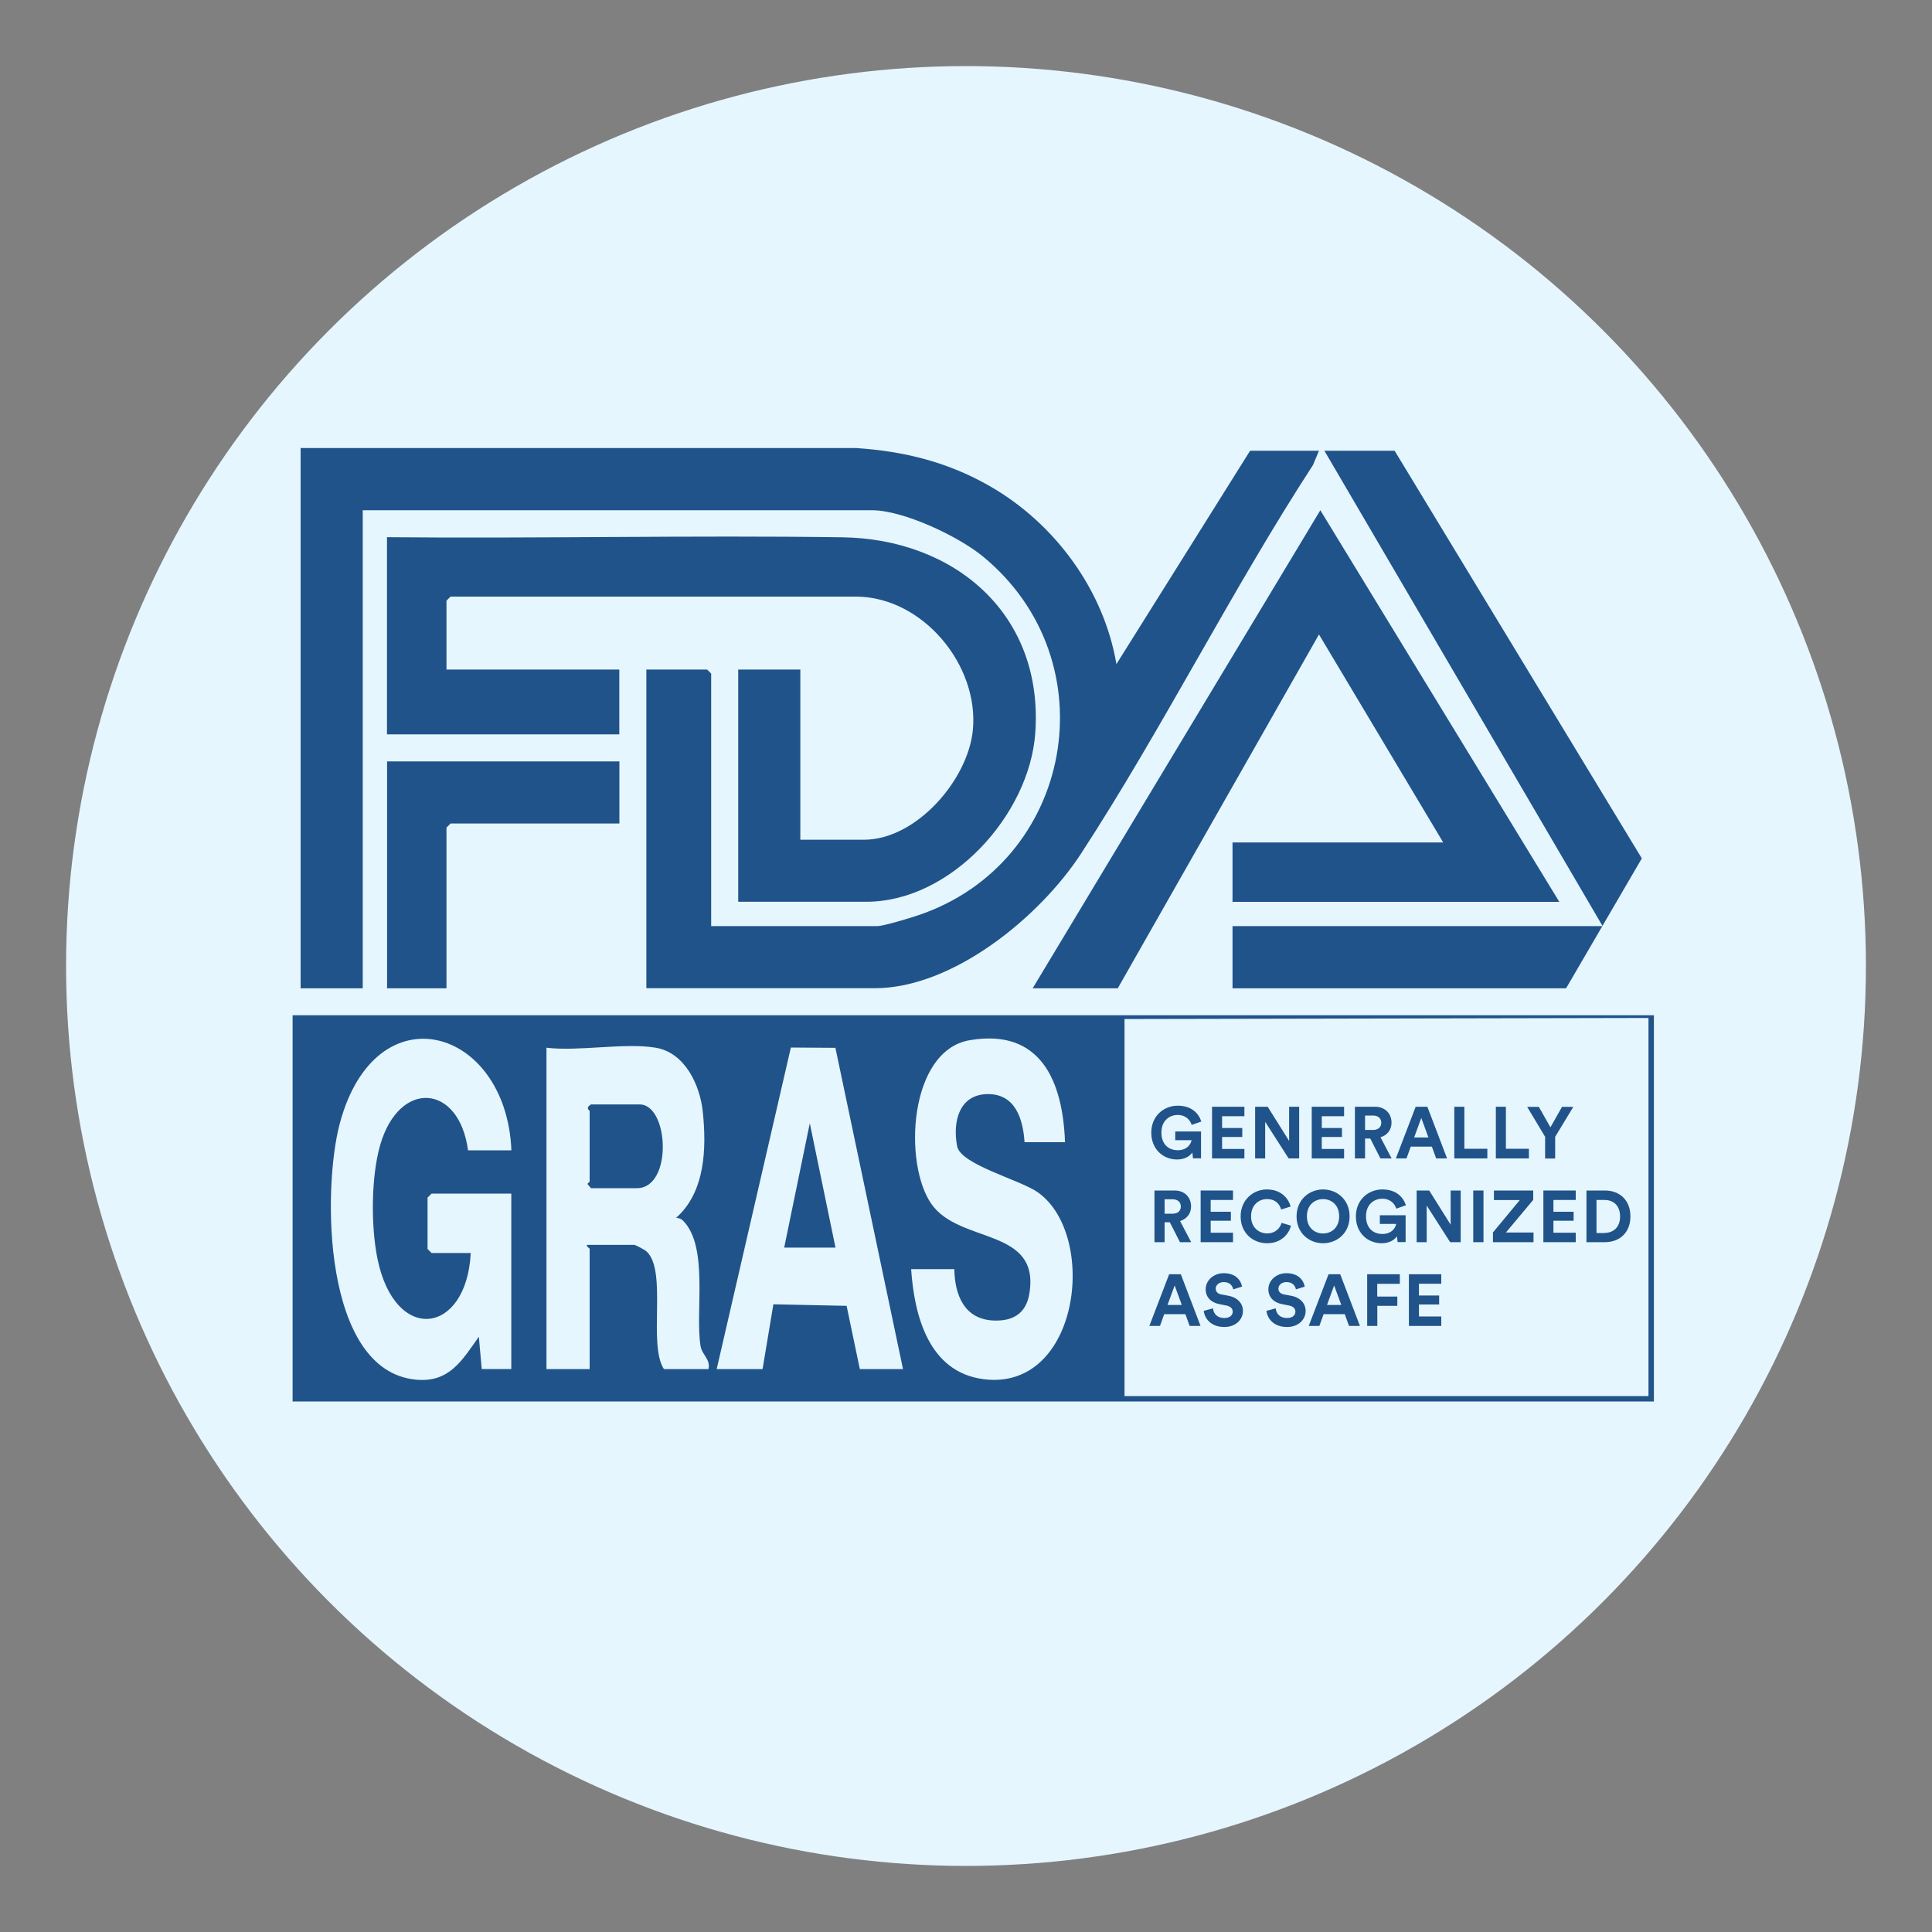
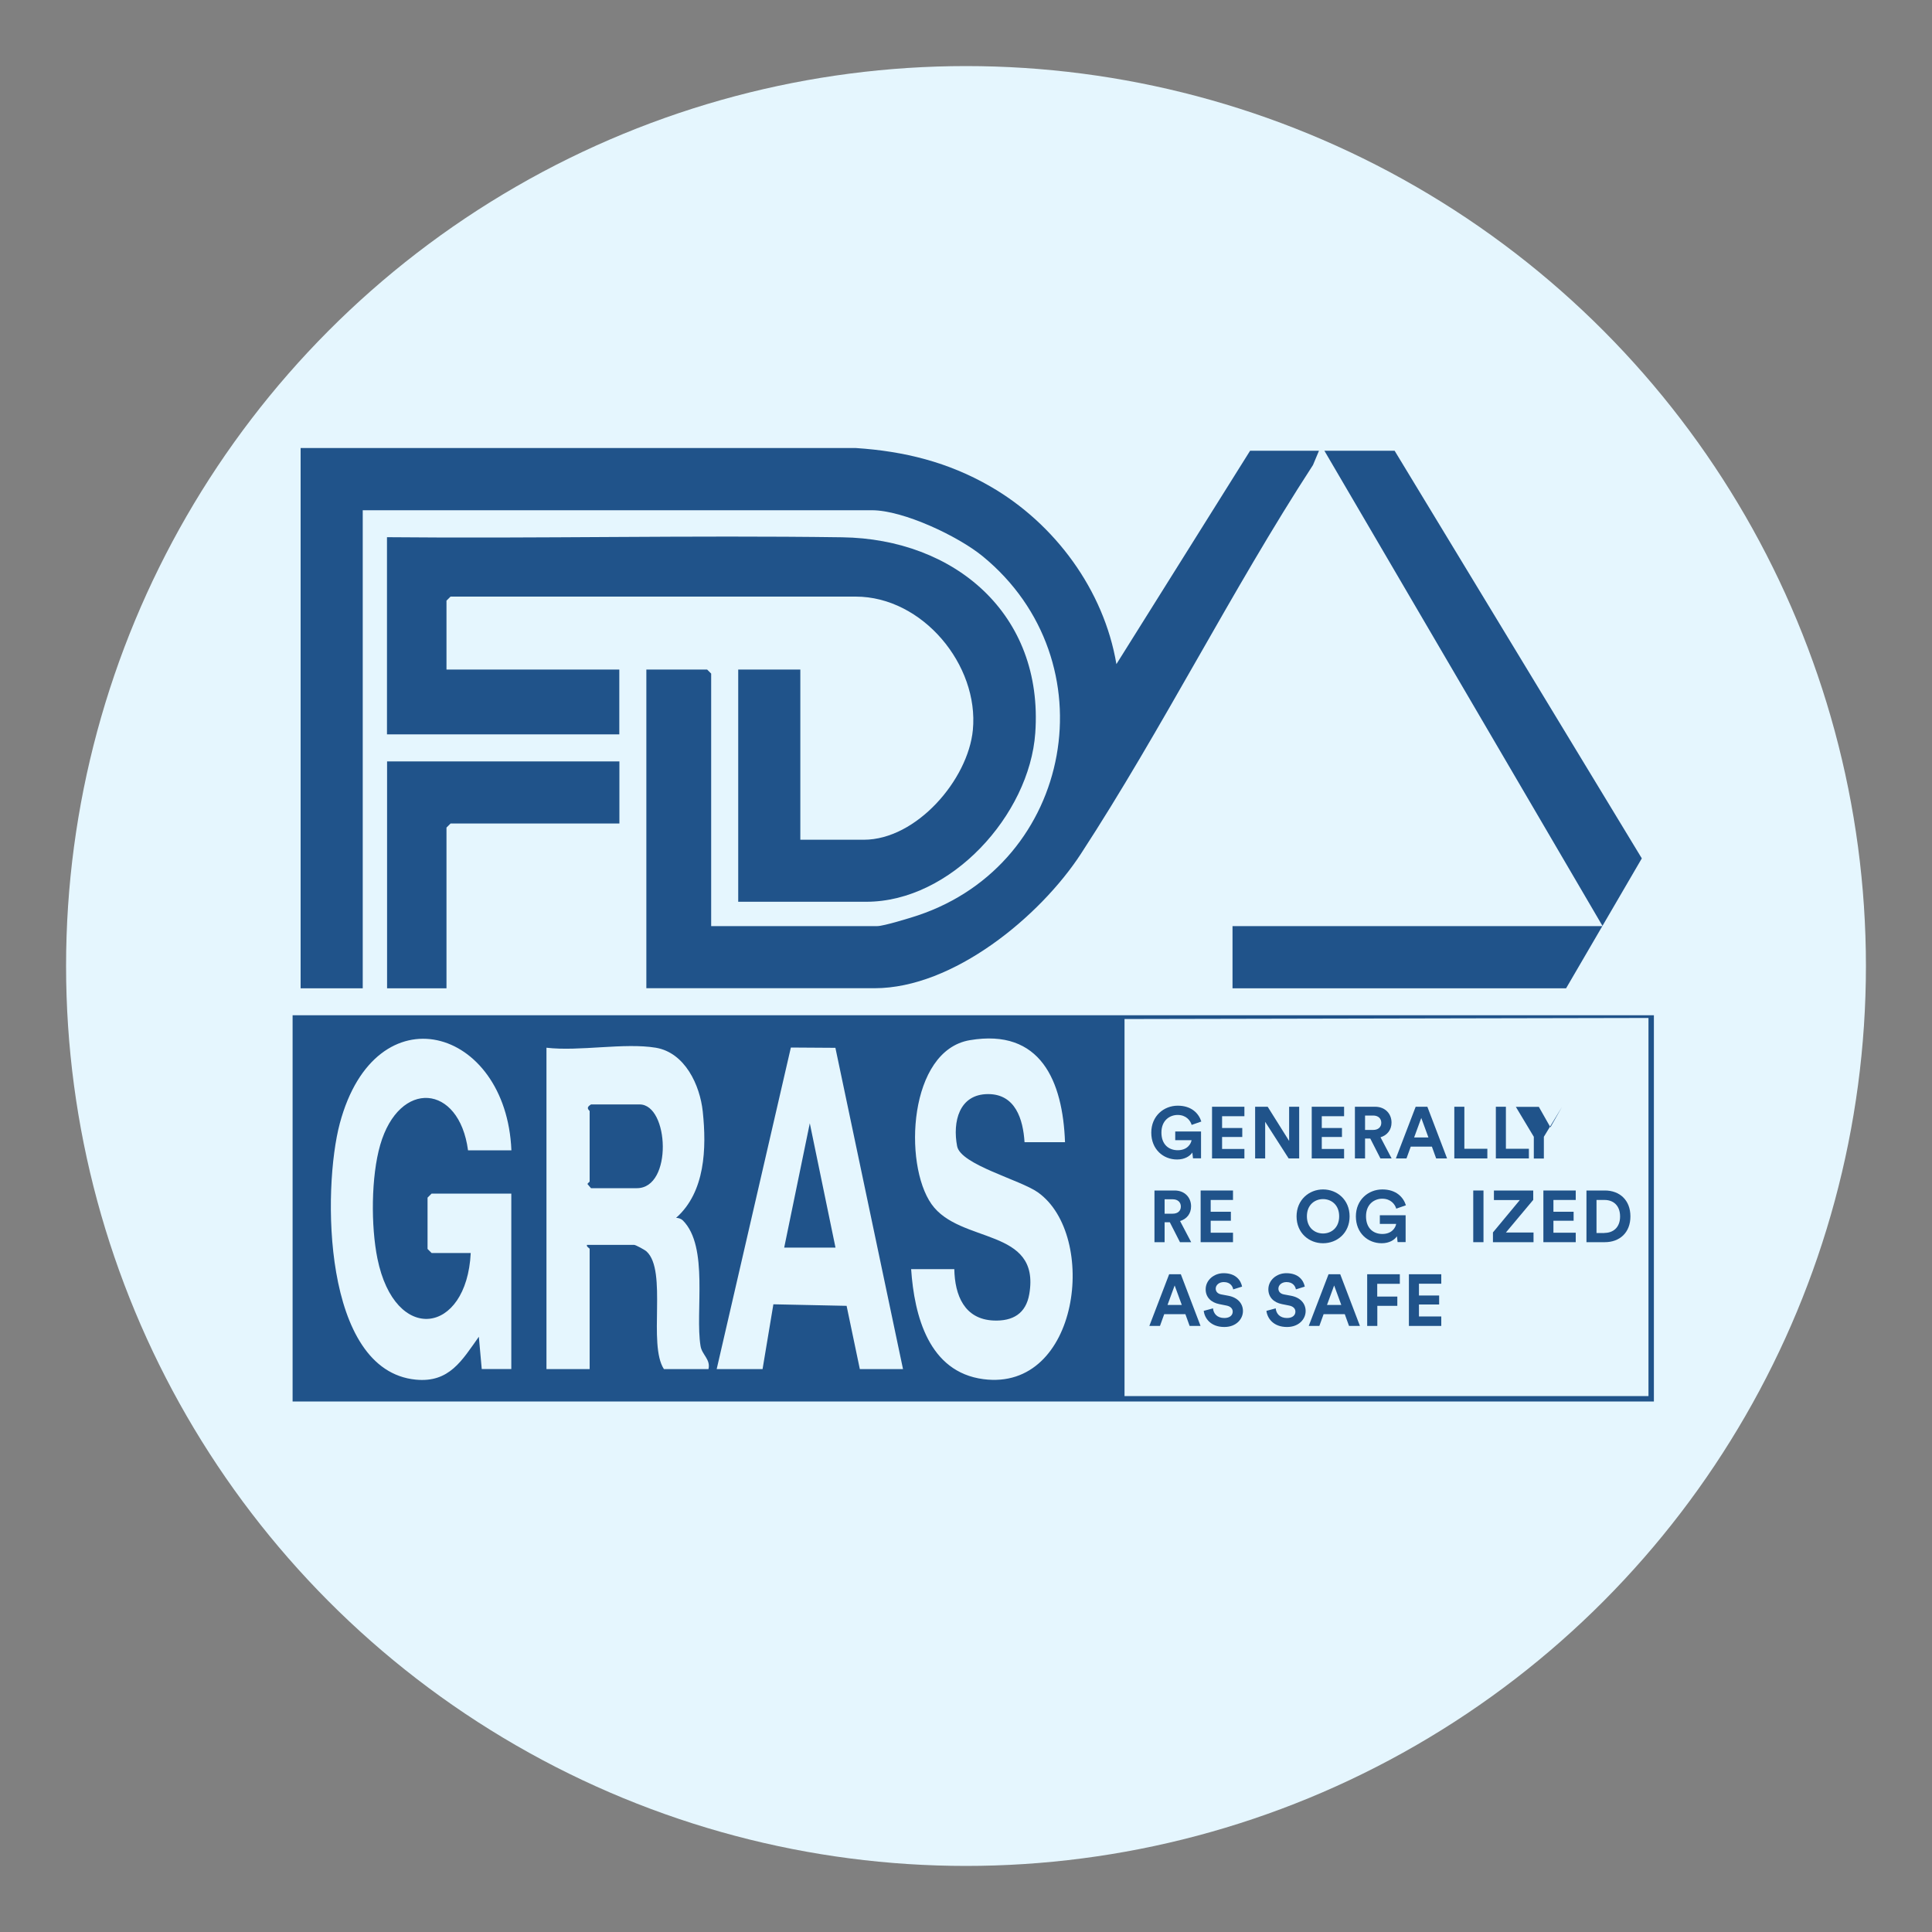
<svg xmlns="http://www.w3.org/2000/svg" viewBox="0 0 200 200" data-name="Layer 1" id="Layer_1">
  <rect x="0" y="0" width="200" height="200" fill="#808080" stroke="none" />
  <defs>
    <style>
      .cls-1 {
        fill: #e5f6fe;
      }

      .cls-2 {
        fill: #20538a;
      }
    </style>
  </defs>
  <circle r="93.16" cy="100" cx="100" class="cls-1" />
  <g>
    <path d="M171.21,105.1v39.98H30.29v-39.98h140.92ZM116.41,105.38v39.26l-1.14.04.02-.16h55.36v-39.14l-138.83.28M52.94,119.08c-.53-12.79-14.04-16.66-17.76-2.8-1.82,6.79-1.8,25.6,7.86,26.54,3.48.34,4.79-2,6.53-4.44l.3,3.34h3.06s0-18.16,0-18.16h-8.25l-.42.42v5.31l.42.42h4.05c-.42,8.48-7.85,9.49-9.66.57-.68-3.34-.66-8.48.29-11.76,1.97-6.8,8.17-6.34,9.09.56h4.47ZM110.25,118.24c-.23-6.3-2.5-11.81-9.86-10.56-6.32,1.07-6.9,12.8-3.96,16.97s11.31,2.38,10.12,9.32c-.35,2.02-1.71,2.81-3.69,2.73-3.04-.13-4.02-2.63-4.07-5.32h-4.47c.33,4.84,1.83,10.65,7.48,11.39,9.97,1.3,11.91-14.89,5.64-19.34-1.81-1.29-8-2.86-8.36-4.78-.48-2.5.19-5.39,3.21-5.39,2.83,0,3.62,2.61,3.77,4.98h4.19ZM67.89,108.46c-3.26-.54-7.91.4-11.32,0v33.27h4.47v-12.44c0-.09-.35-.21-.28-.42h4.89c.15,0,1.1.51,1.28.68,2.18,1.99.12,9.63,1.8,12.18h4.61c.24-1.01-.68-1.49-.82-2.39-.58-3.52.88-10.28-1.83-13-.17-.17-.46-.27-.7-.27,3.02-2.67,3.16-7.21,2.76-11-.29-2.74-1.84-6.1-4.86-6.61ZM74.19,141.73h4.75l1.12-6.71,7.58.16,1.37,6.55h4.47l-7-33.26-4.61-.03-7.68,33.29Z" class="cls-2" />
    <path d="M31.13,46.38h57.47c5.01.33,9.56,1.46,13.91,3.97,6.69,3.85,11.77,10.74,13.06,18.4l13.84-22.09h7.13l-.62,1.48c-8.46,13.01-15.59,27.31-24.04,40.27-4.22,6.46-13.19,13.89-21.34,13.89h-23.63v-32.99h6.29l.42.42v26.14h17.2c.65,0,3.39-.84,4.2-1.11,16.13-5.41,19.93-26.35,6.7-37.18-2.53-2.07-8.2-4.76-11.46-4.76h-52.71v49.49h-6.43v-55.92Z" class="cls-2" />
    <path d="M76.42,93.36v-24.05h6.43v17.62h6.57c5.44,0,10.79-6.2,11.29-11.36.65-6.73-5.21-13.81-12.13-13.81h-41.94l-.42.42v7.13h17.89v6.71h-24.05v-20.41c15.7.15,31.42-.21,47.12.01,11.59.16,20.87,7.91,19.99,20.27-.6,8.46-8.73,17.46-17.49,17.46h-13.28Z" class="cls-2" />
-     <polygon points="106.9 102.31 136.68 52.82 161.42 93.36 127.59 93.36 127.59 87.21 149.4 87.21 136.54 65.68 115.71 102.31 106.9 102.31" class="cls-2" />
    <polygon points="144.37 46.66 169.96 88.86 162.12 102.31 127.59 102.31 127.59 95.87 165.9 95.87 137.1 46.66 144.37 46.66" class="cls-2" />
    <polygon points="64.12 78.82 64.12 85.25 46.64 85.25 46.22 85.67 46.22 102.31 40.07 102.31 40.07 78.82 64.12 78.82" class="cls-2" />
    <path d="M61.18,114.33h5.03c3.05,0,3.45,8.67-.28,8.67h-4.75l-.36-.42c0-.11.22-.21.22-.28v-7.27c0-.1-.5-.31.14-.7Z" class="cls-2" />
    <polygon points="86.49 129.15 81.18 129.15 83.83 116.28 86.49 129.15" class="cls-2" />
    <g>
      <path d="M123.5,119.92l-.07-.61c-.24.36-.77.72-1.58.72-1.44,0-2.67-1.06-2.67-2.78s1.29-2.79,2.74-2.79,2.18.82,2.44,1.64l-1,.35c-.14-.47-.58-1.03-1.45-1.03-.81,0-1.68.55-1.68,1.82s.79,1.83,1.69,1.83c.99,0,1.37-.66,1.43-1.04h-1.69v-.9h2.67v2.78h-.84Z" class="cls-2" />
      <path d="M125.47,119.92v-5.35h3.35v.98h-2.31v1.22h2.09v.93h-2.09v1.24h2.31v.98h-3.35Z" class="cls-2" />
      <path d="M133.4,119.92l-2.43-3.79v3.79h-1.04v-5.35h1.3l2.22,3.54v-3.54h1.04v5.35h-1.09Z" class="cls-2" />
      <path d="M135.79,119.92v-5.35h3.35v.98h-2.31v1.22h2.09v.93h-2.09v1.24h2.31v.98h-3.35Z" class="cls-2" />
      <path d="M141.85,117.86h-.54v2.06h-1.05v-5.35h2.09c1.04,0,1.7.72,1.7,1.64,0,.75-.44,1.31-1.14,1.52l1.15,2.19h-1.16l-1.05-2.06ZM142.15,116.97c.53,0,.84-.3.84-.74s-.31-.75-.84-.75h-.84v1.49h.84Z" class="cls-2" />
      <path d="M148.21,118.7h-2.17l-.44,1.22h-1.1l2.05-5.35h1.21l2.04,5.35h-1.13l-.44-1.22ZM146.39,117.75h1.48l-.74-2.02-.74,2.02Z" class="cls-2" />
      <path d="M150.55,119.92v-5.35h1.04v4.35h2.38v1h-3.42Z" class="cls-2" />
      <path d="M154.85,119.92v-5.35h1.04v4.35h2.38v1h-3.42Z" class="cls-2" />
-       <path d="M158.08,114.58h1.22l1.2,2.12,1.2-2.12h1.17l-1.88,3.1v2.25h-1.04v-2.25l-1.86-3.1Z" class="cls-2" />
+       <path d="M158.08,114.58h1.22l1.2,2.12,1.2-2.12l-1.88,3.1v2.25h-1.04v-2.25l-1.86-3.1Z" class="cls-2" />
      <path d="M121.1,126.53h-.54v2.06h-1.05v-5.35h2.09c1.04,0,1.7.72,1.7,1.64,0,.75-.44,1.31-1.14,1.52l1.15,2.19h-1.16l-1.05-2.06ZM121.4,125.64c.53,0,.84-.3.84-.74s-.31-.75-.84-.75h-.84v1.49h.84Z" class="cls-2" />
      <path d="M124.29,128.59v-5.35h3.35v.98h-2.31v1.22h2.09v.93h-2.09v1.24h2.31v.98h-3.35Z" class="cls-2" />
-       <path d="M128.43,125.92c0-1.7,1.29-2.79,2.72-2.79s2.24.9,2.45,1.77l-.98.31c-.13-.51-.54-1.08-1.47-1.08-.8,0-1.64.57-1.64,1.79,0,1.14.8,1.76,1.66,1.76.91,0,1.36-.6,1.5-1.09l.97.29c-.2.82-.97,1.82-2.47,1.82s-2.74-1.08-2.74-2.78Z" class="cls-2" />
      <path d="M136.96,123.13c1.45,0,2.75,1.06,2.75,2.79s-1.3,2.78-2.75,2.78-2.74-1.06-2.74-2.78,1.3-2.79,2.74-2.79ZM136.96,127.69c.83,0,1.67-.57,1.67-1.78s-.84-1.78-1.67-1.78-1.67.57-1.67,1.78.84,1.78,1.67,1.78Z" class="cls-2" />
      <path d="M144.68,128.59l-.07-.61c-.24.36-.77.72-1.58.72-1.44,0-2.67-1.06-2.67-2.78s1.29-2.79,2.74-2.79,2.18.82,2.44,1.64l-1,.35c-.14-.47-.58-1.03-1.45-1.03-.81,0-1.68.55-1.68,1.82s.79,1.83,1.69,1.83c.99,0,1.37-.66,1.43-1.04h-1.69v-.9h2.67v2.78h-.84Z" class="cls-2" />
-       <path d="M150.12,128.59l-2.43-3.79v3.79h-1.04v-5.35h1.3l2.22,3.54v-3.54h1.04v5.35h-1.09Z" class="cls-2" />
      <path d="M152.51,128.59v-5.35h1.06v5.35h-1.06Z" class="cls-2" />
      <path d="M154.55,128.59v-1.01l2.78-3.35h-2.68v-.99h4.07v.97l-2.83,3.38h2.86v1h-4.21Z" class="cls-2" />
      <path d="M159.77,128.59v-5.35h3.35v.98h-2.31v1.22h2.09v.93h-2.09v1.24h2.31v.98h-3.35Z" class="cls-2" />
      <path d="M164.23,128.59v-5.35h1.91c1.52,0,2.64.99,2.64,2.68s-1.12,2.67-2.65,2.67h-1.91ZM166.1,127.63c.87,0,1.61-.54,1.61-1.7s-.72-1.71-1.6-1.71h-.84v3.42h.83Z" class="cls-2" />
      <path d="M122.69,136.04h-2.17l-.44,1.22h-1.1l2.05-5.35h1.21l2.04,5.35h-1.13l-.44-1.22ZM120.86,135.09h1.48l-.74-2.02-.74,2.02Z" class="cls-2" />
      <path d="M127.66,133.47c-.05-.29-.29-.75-.97-.75-.51,0-.84.32-.84.68,0,.29.19.53.58.6l.75.14c.97.19,1.49.82,1.49,1.58,0,.82-.69,1.65-1.93,1.65-1.42,0-2.04-.91-2.13-1.67l.96-.26c.05.53.41,1,1.17,1,.56,0,.87-.28.87-.66,0-.31-.23-.55-.65-.63l-.75-.15c-.85-.17-1.4-.72-1.4-1.53,0-.95.85-1.67,1.86-1.67,1.3,0,1.79.78,1.91,1.39l-.93.29Z" class="cls-2" />
      <path d="M134.15,133.47c-.05-.29-.29-.75-.97-.75-.51,0-.84.32-.84.68,0,.29.19.53.58.6l.75.14c.97.19,1.49.82,1.49,1.58,0,.82-.69,1.65-1.93,1.65-1.42,0-2.04-.91-2.13-1.67l.96-.26c.05.53.41,1,1.17,1,.56,0,.87-.28.87-.66,0-.31-.23-.55-.65-.63l-.75-.15c-.85-.17-1.4-.72-1.4-1.53,0-.95.85-1.67,1.86-1.67,1.3,0,1.79.78,1.91,1.39l-.93.29Z" class="cls-2" />
      <path d="M139.19,136.04h-2.17l-.44,1.22h-1.1l2.05-5.35h1.21l2.04,5.35h-1.13l-.44-1.22ZM137.37,135.09h1.48l-.74-2.02-.74,2.02Z" class="cls-2" />
      <path d="M141.53,137.26v-5.35h3.38v.99h-2.34v1.32h2.08v.96h-2.07v2.08h-1.05Z" class="cls-2" />
      <path d="M145.85,137.26v-5.35h3.35v.98h-2.31v1.22h2.09v.93h-2.09v1.24h2.31v.98h-3.35Z" class="cls-2" />
    </g>
  </g>
</svg>